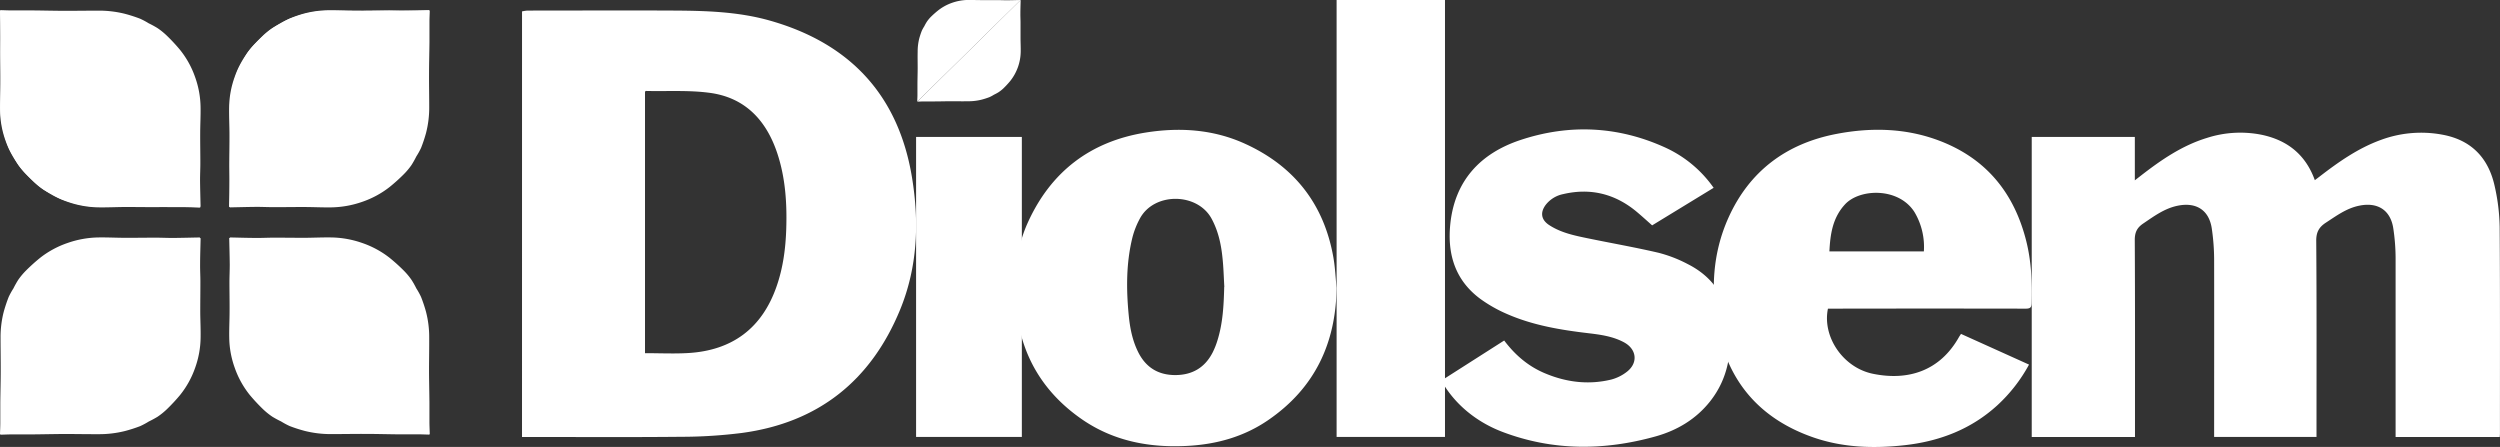
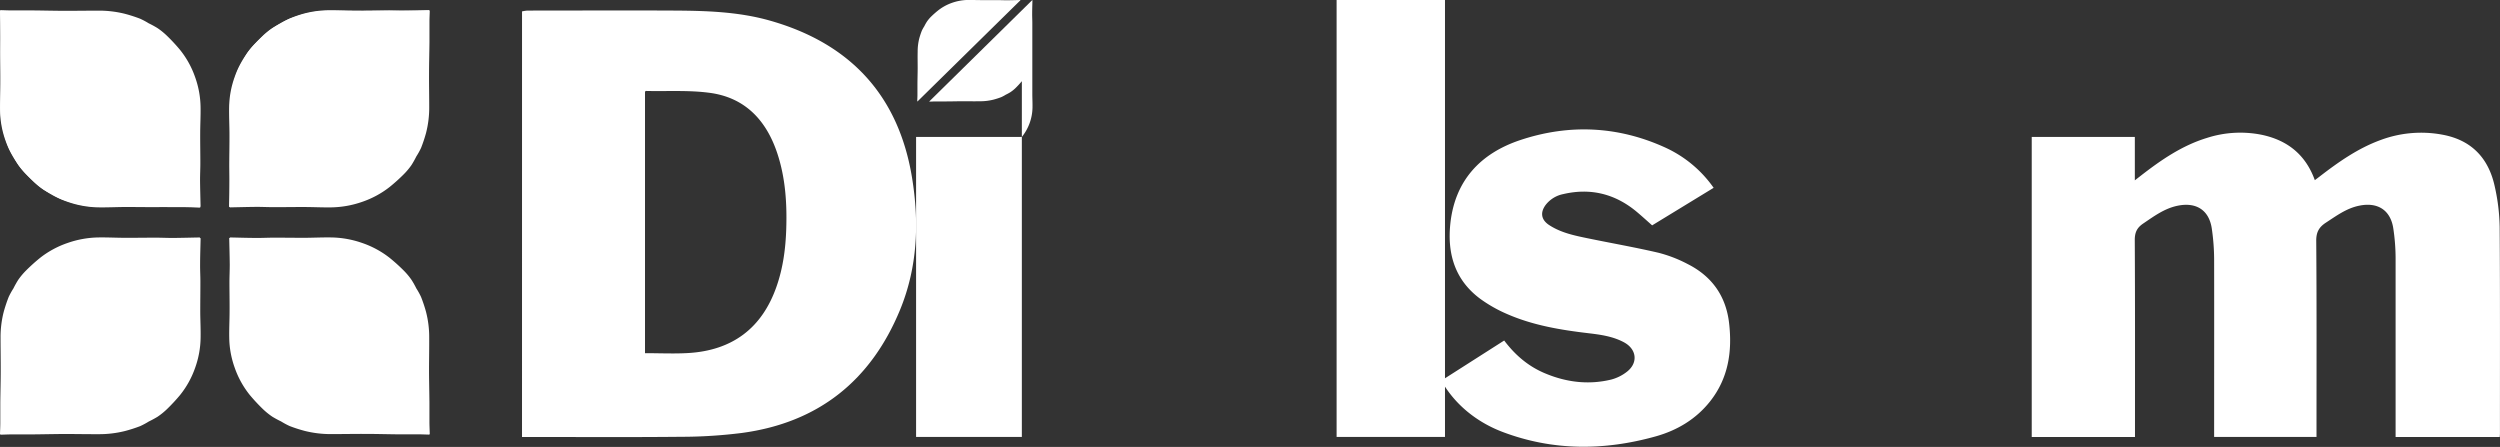
<svg xmlns="http://www.w3.org/2000/svg" width="179" height="32" fill="none">
  <rect width="100%" height="100%" fill="#333333" stroke="none" />
  <g clip-path="url(#clip0_2733_307)" fill="#fff">
    <path d="M37.377.817c.129-.03.259-.05.39-.06 3.501 0 7.002-.017 10.503 0 2.29.014 4.59.082 6.808.705 5.789 1.626 9.248 5.36 10.218 11.223.533 3.234.406 6.453-.86 9.519-2.073 5.015-5.806 8.056-11.32 8.796a35.04 35.04 0 01-4.319.274c-3.806.038-7.614.013-11.421.013l.001-30.47zm8.805 24.47c1.047 0 2.052.048 3.05-.007 3.214-.178 5.339-1.795 6.374-4.782.46-1.323.642-2.69.688-4.077.061-1.838-.052-3.66-.633-5.423-.772-2.337-2.267-4-4.828-4.349-1.503-.205-3.05-.101-4.578-.137-.02 0-.04.026-.073.05v18.726zm132.801 6.003h-7.458V18.503a14.55 14.55 0 00-.166-2.156c-.201-1.307-1.118-1.89-2.436-1.62-.915.185-1.636.726-2.391 1.217-.505.328-.699.702-.689 1.322.035 4.526.019 9.051.019 13.578v.442h-7.33v-.436c0-4.07.008-8.138 0-12.207 0-.768-.057-1.536-.17-2.296-.203-1.32-1.131-1.897-2.471-1.611-.937.2-1.677.756-2.445 1.274-.446.302-.599.644-.596 1.187.026 4.55.015 9.101.015 13.652v.44h-7.393V9.806h7.382v3.106l.405-.314c1.455-1.13 2.963-2.175 4.76-2.724a7.788 7.788 0 013.913-.224c1.848.387 3.152 1.423 3.809 3.25l.32-.242c1.361-1.05 2.76-2.039 4.4-2.636a8.306 8.306 0 014.405-.381c2.114.385 3.322 1.701 3.758 3.71.217.951.335 1.92.352 2.895.035 4.935.018 9.87.02 14.806 0 .07-.009.137-.014.237" />
-     <path d="M140.403 23.905l4.875 2.2a11.204 11.204 0 01-2.261 2.907c-1.873 1.714-4.132 2.583-6.636 2.863-2.208.247-4.407.181-6.527-.55-3.815-1.318-6.111-3.967-6.86-7.857-.515-2.673-.375-5.338.754-7.86 1.494-3.336 4.137-5.333 7.761-6.023 2.516-.479 5.031-.413 7.442.526 3.34 1.3 5.296 3.792 6.136 7.18.36 1.448.419 2.924.381 4.41-.008.317-.112.4-.429.398-4.565-.009-9.131-.009-13.696 0h-.462c-.419 2.02 1.092 4.227 3.215 4.662 2.558.527 4.817-.224 6.169-2.632.035-.062.078-.12.14-.218M137.749 18a4.864 4.864 0 00-.675-2.819c-1.143-1.786-3.913-1.676-4.958-.562-.899.962-1.068 2.136-1.131 3.381h6.764zM95.7 20.622c-.056 3.963-1.567 7.184-4.92 9.473-1.713 1.17-3.65 1.713-5.717 1.828-2.762.155-5.368-.337-7.662-1.946-2.743-1.924-4.289-4.555-4.634-7.856-.222-2.126-.066-4.222.827-6.191 1.641-3.617 4.46-5.807 8.454-6.442 2.424-.384 4.825-.226 7.08.798 3.555 1.612 5.676 4.35 6.343 8.15.127.72.155 1.456.229 2.186zm-8.038-.077c-.043-.72-.058-1.443-.14-2.16-.1-.947-.307-1.868-.772-2.726-1.022-1.885-4.133-1.905-5.14 0-.23.424-.407.873-.527 1.339-.453 1.835-.446 3.697-.267 5.563.088.913.26 1.809.675 2.644.54 1.09 1.425 1.65 2.655 1.65 1.23 0 2.13-.542 2.682-1.622.135-.27.247-.55.335-.837.396-1.256.459-2.554.49-3.858" />
    <path d="M107.699 24.38c.785 1.042 1.72 1.84 2.894 2.337 1.538.652 3.132.855 4.768.46.412-.108.797-.3 1.13-.563.809-.632.699-1.604-.198-2.096-.774-.422-1.638-.55-2.501-.653-2.009-.235-4.001-.56-5.869-1.374a9.952 9.952 0 01-1.957-1.11c-1.801-1.347-2.344-3.222-2.123-5.352.32-3.088 2.15-5.054 5.031-6.007 3.52-1.166 7.039-.991 10.429.575a8.59 8.59 0 013.394 2.85l-4.403 2.689c-.394-.348-.742-.668-1.104-.97-1.537-1.283-3.298-1.73-5.27-1.267a2.11 2.11 0 00-1.227.743c-.436.562-.357 1.1.243 1.483.847.55 1.817.746 2.795.947 1.677.346 3.354.638 5.023 1.027a9.615 9.615 0 012.074.802c1.751.88 2.752 2.305 2.975 4.232.234 2.026-.049 3.943-1.359 5.603-1.004 1.271-2.35 2.076-3.9 2.51-3.675 1.026-7.344 1.047-10.947-.314-1.971-.745-3.502-2.075-4.397-3.68l4.499-2.871z" />
-     <path d="M103.461 0h-7.76v31.283h7.76V0zM73.164 9.806h-7.572v21.477h7.572V9.806zm-.844-3.991a3.453 3.453 0 00.763-2.104c.006-.329-.012-.657-.013-.986V1.626c0-.21-.013-.412-.011-.63 0-.322.012-.647.02-.98h-.023l-7.363 7.246v.014c.148 0 .288-.011.428-.013h.766c.394 0 .788-.013 1.182-.013.394 0 .828.008 1.241 0 .33.003.659-.036.979-.116.19-.05.376-.11.559-.18.11-.05.216-.107.318-.172.11-.052.218-.11.322-.174.124-.081.242-.173.35-.275a6.59 6.59 0 00.483-.52" />
+     <path d="M103.461 0h-7.76v31.283h7.76V0zM73.164 9.806h-7.572v21.477h7.572V9.806za3.453 3.453 0 00.763-2.104c.006-.329-.012-.657-.013-.986V1.626c0-.21-.013-.412-.011-.63 0-.322.012-.647.02-.98h-.023l-7.363 7.246v.014c.148 0 .288-.011.428-.013h.766c.394 0 .788-.013 1.182-.013.394 0 .828.008 1.241 0 .33.003.659-.036.979-.116.19-.05.376-.11.559-.18.11-.05.216-.107.318-.172.11-.052.218-.11.322-.174.124-.081.242-.173.35-.275a6.59 6.59 0 00.483-.52" />
    <path d="M67.17.746a3.472 3.472 0 011.013-.55 3.625 3.625 0 011.126-.2c.334 0 .668.012 1.002.012h1.111c.214 0 .428.013.64.011.33 0 .659-.012.997-.019v.022l-7.365 7.24h-.017c0-.147.01-.284.012-.422v-.75c0-.39.014-.777.016-1.165.001-.387-.01-.813 0-1.22a3.766 3.766 0 01.117-.962 5.44 5.44 0 01.183-.55 2.74 2.74 0 01.175-.312 3.35 3.35 0 01.177-.317c.083-.123.177-.238.28-.344a6.83 6.83 0 01.532-.473zM0 .76c.009.285.021.55.024.818v1.46c.007.753.026 1.511.03 2.258 0 .789-.019 1.577-.013 2.366a7.261 7.261 0 00.227 1.861c.1.362.218.719.357 1.068.098.21.21.413.337.607.105.21.22.415.348.613.166.239.353.462.559.668.324.325.666.633 1.024.921a6.69 6.69 0 001.967 1.057 7.01 7.01 0 002.184.39c.647.011 1.296-.023 1.944-.026.718 0 1.437.011 2.155.011.42 0 .829-.025 1.243-.02.637 0 1.276.023 1.932.035v-.042h.044c-.014-.646-.032-1.273-.038-1.901 0-.412.021-.814.021-1.22 0-.708-.014-1.415-.011-2.121 0-.638.039-1.274.026-1.912a6.608 6.608 0 00-.397-2.148 6.506 6.506 0 00-1.077-1.938 12.83 12.83 0 00-.936-1.007 4.953 4.953 0 00-.68-.55 6.808 6.808 0 00-.624-.34 5.34 5.34 0 00-.618-.33 10.727 10.727 0 00-1.086-.35A7.641 7.641 0 007.048.762c-.8 0-1.603.015-2.405.012-.766 0-1.537-.022-2.296-.028H.862C.592.747.32.733.024.725v.03h-.03m16.463 14.051v.043c.657-.013 1.294-.032 1.933-.036.419 0 .827.02 1.242.02.718 0 1.437-.013 2.155-.01.649 0 1.297.037 1.944.025a7.004 7.004 0 002.185-.39 6.688 6.688 0 001.966-1.057c.358-.288.7-.595 1.024-.92.207-.206.394-.43.56-.668.125-.2.24-.404.345-.615a5.29 5.29 0 00.337-.607c.138-.35.257-.706.356-1.068a7.266 7.266 0 00.228-1.86c0-.79-.016-1.579-.013-2.367 0-.754.023-1.512.03-2.259V1.578c0-.267.015-.533.022-.818h-.03V.73c-.29.008-.56.02-.84.022h-1.484c-.764 0-1.537.026-2.296.029-.802 0-1.604-.018-2.406-.013a7.63 7.63 0 00-1.893.224c-.368.098-.73.215-1.086.35-.213.098-.42.208-.617.332a6.795 6.795 0 00-.625.34c-.243.163-.47.347-.68.55-.33.318-.642.655-.936 1.007a6.505 6.505 0 00-1.073 1.933 6.613 6.613 0 00-.397 2.149c-.013.637.024 1.274.025 1.911 0 .707-.011 1.413-.011 2.12 0 .413.025.814.022 1.221 0 .628-.023 1.255-.037 1.9h.043" />
    <path d="M30.723.778V.736c-.657.013-1.294.031-1.933.037-.42 0-.827-.021-1.241-.021-.72 0-1.438.014-2.156.011-.649 0-1.296-.037-1.945-.026a7.006 7.006 0 00-2.184.39 6.686 6.686 0 00-1.968 1.064c-.358.288-.7.596-1.024.92-.206.206-.394.43-.56.669a6.625 6.625 0 00-.339.61 5.312 5.312 0 00-.337.607c-.138.35-.257.706-.356 1.068a7.28 7.28 0 00-.228 1.862c0 .79.016 1.578.013 2.367 0 .752-.023 1.505-.03 2.258v1.458c0 .267-.013.534-.022.818h.024L30.723.778zm.048 30.311c-.008-.284-.02-.55-.024-.818v-1.46c-.007-.752-.026-1.504-.029-2.257 0-.79.018-1.578.013-2.367a7.266 7.266 0 00-.228-1.86 10.212 10.212 0 00-.357-1.069 5.091 5.091 0 00-.336-.607 6.472 6.472 0 00-.346-.614 4.916 4.916 0 00-.559-.668 12.652 12.652 0 00-1.024-.921 6.688 6.688 0 00-1.966-1.057 7.004 7.004 0 00-2.185-.39c-.647-.011-1.296.023-1.944.026-.718 0-1.437-.011-2.155-.011-.42 0-.829.023-1.242.02-.64 0-1.276-.023-1.933-.035v.04h-.044c.014.648.032 1.275.038 1.903 0 .412-.02.814-.022 1.22 0 .708.015 1.415.01 2.121 0 .638-.037 1.274-.024 1.91.012.733.146 1.46.397 2.15.244.7.607 1.353 1.073 1.934.294.352.606.688.936 1.007.21.202.437.386.68.55.202.123.41.235.624.338.199.123.405.234.618.332.355.137.718.253 1.086.35.618.154 1.254.23 1.892.225.803 0 1.605-.015 2.407-.013.766 0 1.537.022 2.296.03h1.484c.271 0 .543.013.839.021v-.03h.032M.004.78c.013.646.032 1.274.036 1.9 0 .413-.02.815-.02 1.222 0 .707.013 1.413.01 2.12 0 .637-.037 1.275-.026 1.911a6.72 6.72 0 00.397 2.15c.247.7.613 1.352 1.082 1.932.293.352.606.688.936 1.007.21.202.437.386.68.55.2.121.407.233.62.334.198.124.405.235.618.333.355.135.717.252 1.085.349.619.154 1.255.23 1.893.225.802 0 1.604-.015 2.406-.012.766 0 1.53.02 2.297.028h1.484c.271 0 .542.016.838.024v-.03L.048.778H.004m14.311 16.264v-.04c-.657.011-1.295.03-1.933.035-.42 0-.83-.02-1.243-.02-.718 0-1.437.013-2.155.01-.648 0-1.297-.037-1.944-.026a7.004 7.004 0 00-2.184.39 6.687 6.687 0 00-1.967 1.057c-.358.289-.7.596-1.024.921a4.91 4.91 0 00-.56.668 6.609 6.609 0 00-.344.613 5.302 5.302 0 00-.337.607c-.138.35-.257.706-.357 1.068a7.279 7.279 0 00-.227 1.863c0 .788.015 1.577.012 2.366 0 .753-.022 1.505-.03 2.258v1.458c0 .268-.015.535-.023.825h.032v.03c.29-.008.56-.02.839-.022h1.484c.764-.007 1.537-.026 2.296-.029.802 0 1.605.018 2.407.013a7.572 7.572 0 001.892-.226c.369-.096.731-.213 1.086-.349.213-.098.42-.209.618-.332.214-.103.422-.216.624-.338.243-.164.47-.348.68-.55.33-.32.643-.656.936-1.008a6.525 6.525 0 001.073-1.933c.251-.69.385-1.417.397-2.15.013-.636-.023-1.272-.025-1.91 0-.707.011-1.413.01-2.12 0-.413-.024-.814-.02-1.221 0-.628.023-1.255.037-1.902h-.043" />
  </g>
  <defs>
    <clipPath id="clip0_2733_307">
      <path fill="#fff" d="M0 0h179v32H0z" />
    </clipPath>
  </defs>
</svg>